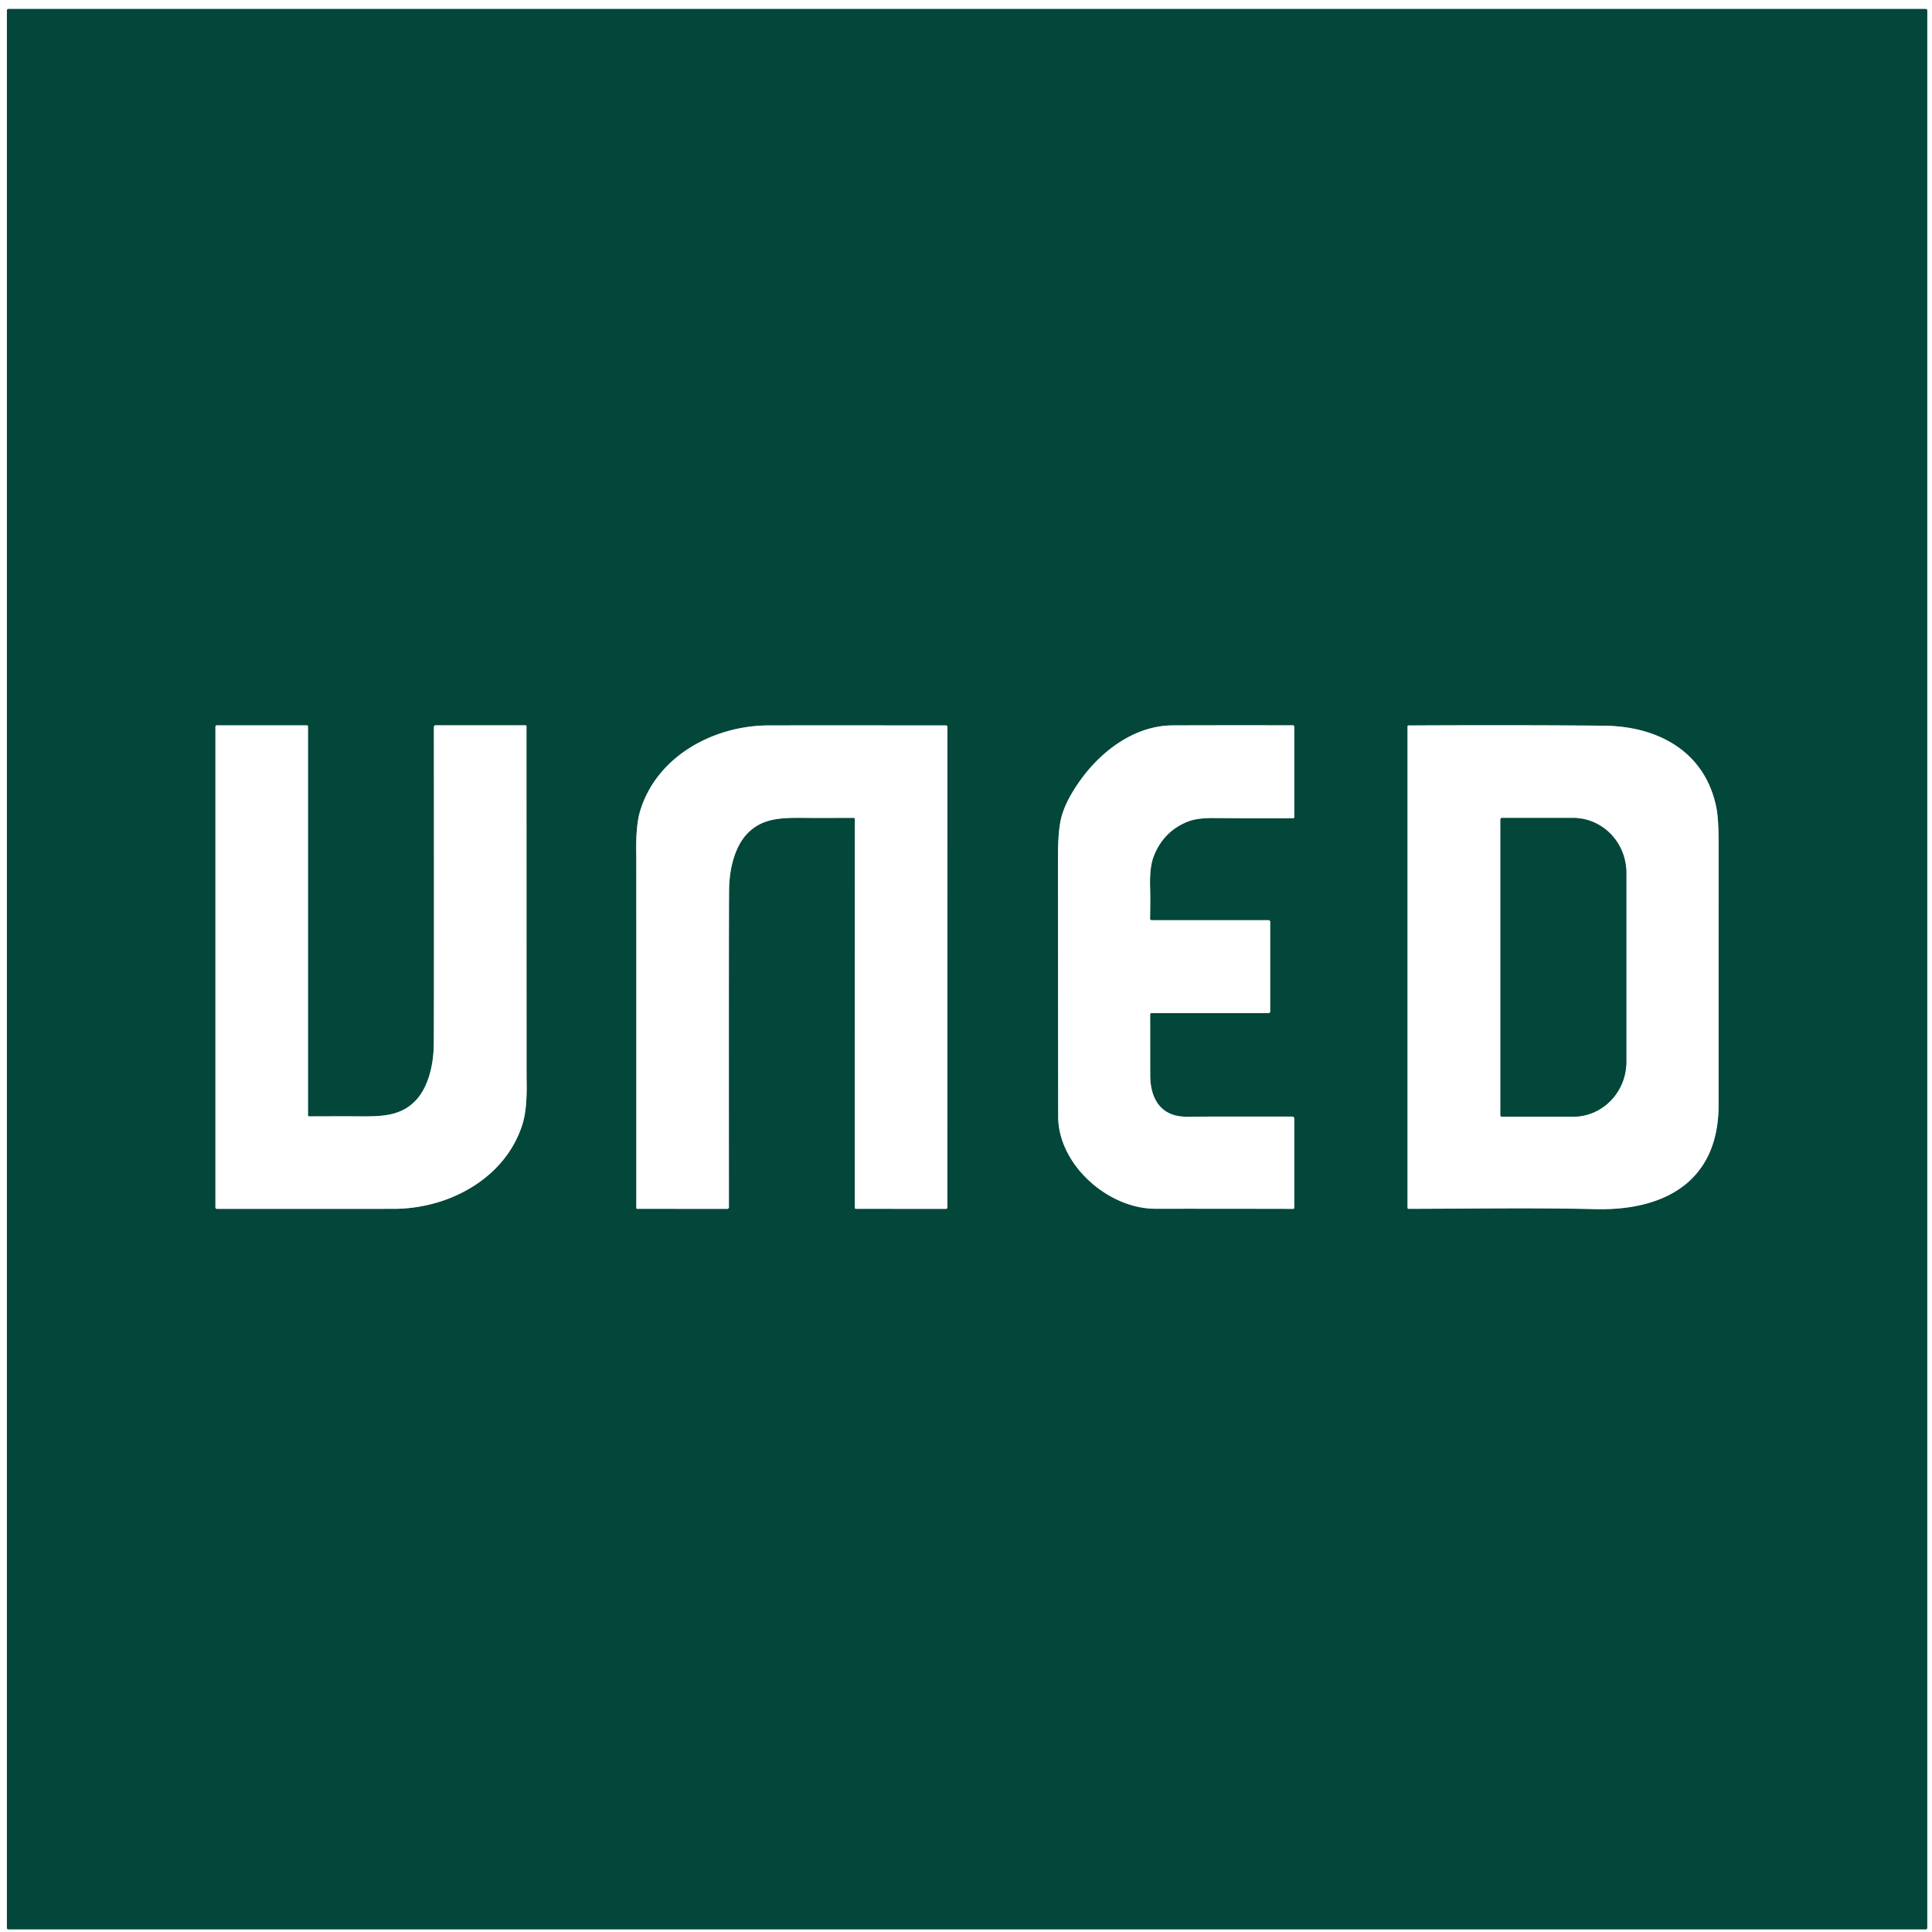
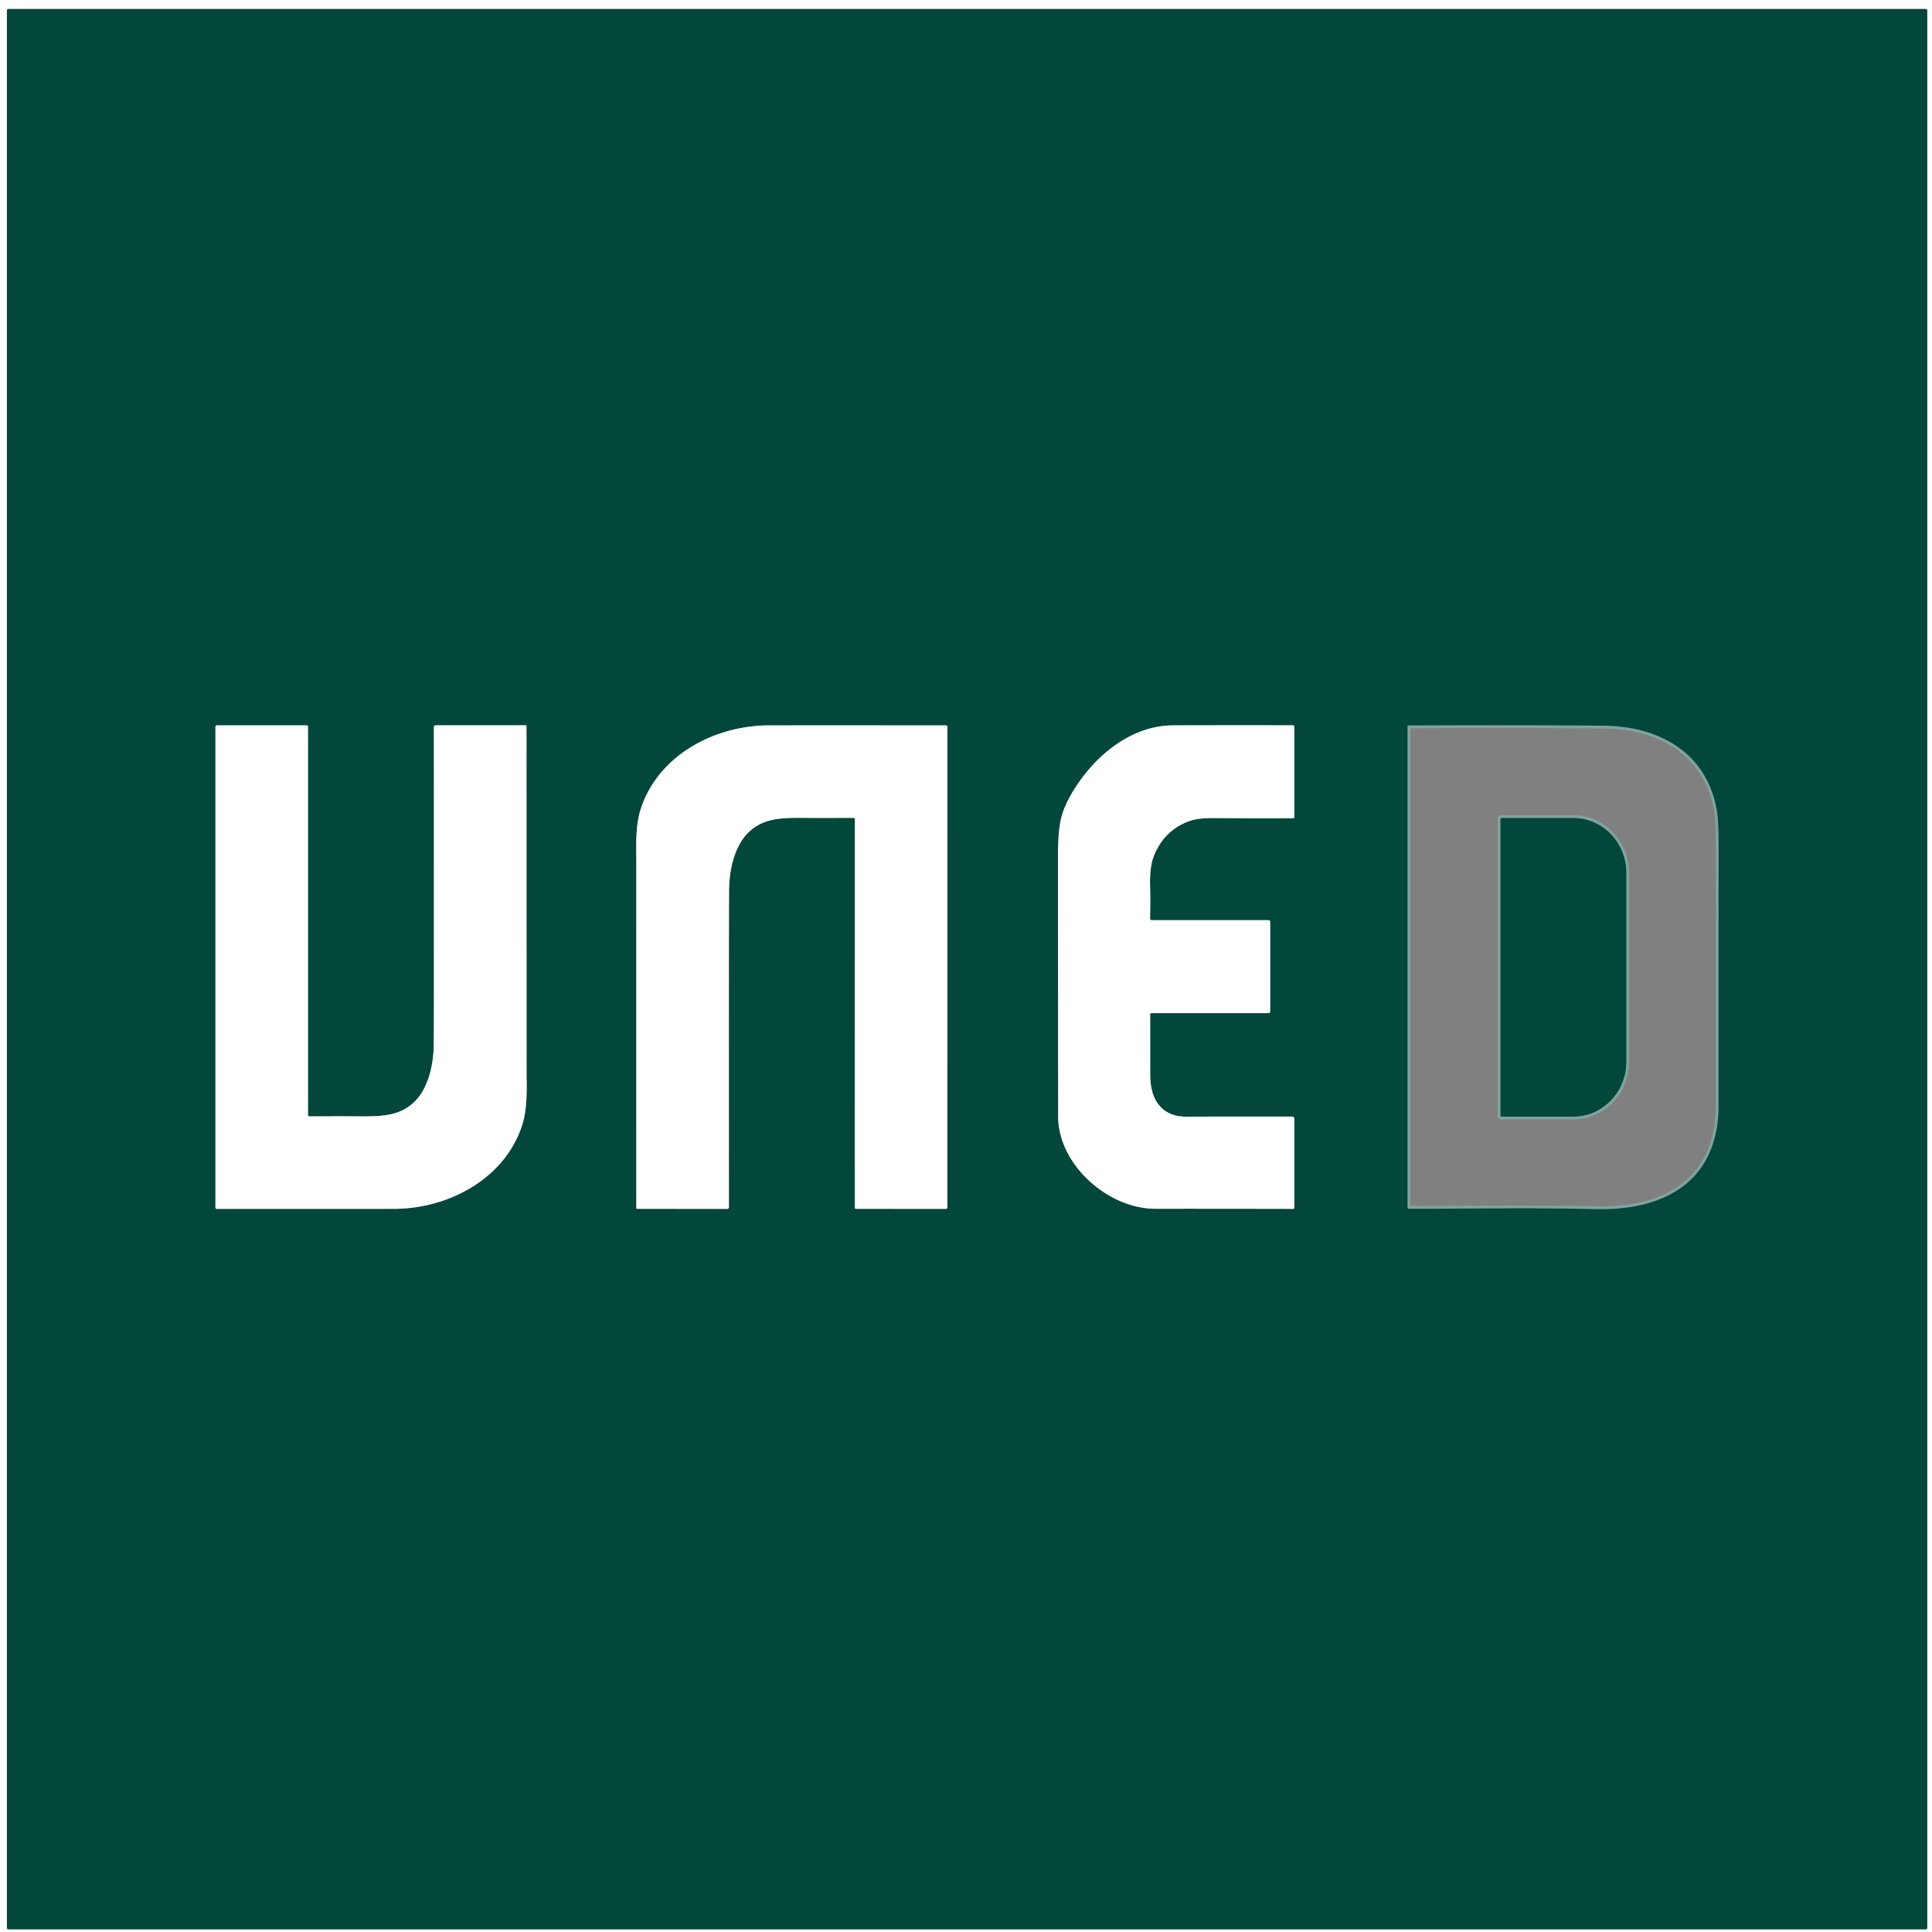
<svg xmlns="http://www.w3.org/2000/svg" version="1.1" viewBox="0.00 0.00 684.00 684.00">
  <rect x="0.00" y="0.00" width="684.00" height="684.00" fill="#808080" stroke="none" />
  <g stroke-width="2.00" fill="none" stroke-linecap="butt">
    <path stroke="#81a39d" vector-effect="non-scaling-stroke" d="   M 682.31 3.71   A 0.52 0.52 0.0 0 0 681.79 3.19   L 2.97 3.19   A 0.52 0.52 0.0 0 0 2.45 3.71   L 2.45 682.53   A 0.52 0.52 0.0 0 0 2.97 683.05   L 681.79 683.05   A 0.52 0.52 0.0 0 0 682.31 682.53   L 682.31 3.71" />
    <path stroke="#81a39d" vector-effect="non-scaling-stroke" d="   M 186.10 256.78   L 154.21 256.78   A 0.60 0.60 0.0 0 0 153.61 257.38   Q 153.68 361.32 153.57 370.00   C 153.48 376.84 151.70 385.39 146.54 390.25   C 141.26 395.22 134.87 395.29 126.73 395.23   Q 122.67 395.19 109.50 395.24   A 0.46 0.45 -0.0 0 1 109.04 394.79   L 109.04 257.20   A 0.40 0.40 0.0 0 0 108.64 256.80   L 76.75 256.80   A 0.48 0.47 -0.0 0 0 76.27 257.27   L 76.27 427.47   A 0.51 0.51 0.0 0 0 76.78 427.98   Q 138.48 428.00 140.50 427.96   C 159.62 427.56 179.16 416.84 185.02 397.85   Q 186.70 392.41 186.43 382.02   Q 186.41 381.02 186.39 257.07   A 0.29 0.29 0.0 0 0 186.10 256.78" />
    <path stroke="#81a39d" vector-effect="non-scaling-stroke" d="   M 225.57 427.97   L 257.46 427.98   A 0.60 0.60 0.0 0 0 258.06 427.38   Q 258.01 323.45 258.12 314.78   C 258.22 307.94 260.00 299.39 265.16 294.53   C 270.44 289.56 276.83 289.49 284.97 289.56   Q 289.02 289.60 302.19 289.55   A 0.46 0.45 0.0 0 1 302.65 290.00   L 302.62 427.57   A 0.40 0.40 0.0 0 0 303.02 427.97   L 334.90 427.98   A 0.48 0.47 0.0 0 0 335.38 427.51   L 335.42 257.33   A 0.51 0.51 0.0 0 0 334.91 256.82   Q 273.23 256.79 271.21 256.83   C 252.09 257.22 232.55 267.94 226.69 286.92   Q 225.00 292.36 225.27 302.75   Q 225.29 303.75 225.28 427.68   A 0.29 0.29 0.0 0 0 225.57 427.97" />
    <path stroke="#81a39d" vector-effect="non-scaling-stroke" d="   M 457.52 395.31   Q 425.97 395.30 420.25 395.36   C 411.00 395.45 407.26 389.04 407.22 380.75   Q 407.21 378.23 407.20 359.11   A 0.42 0.42 0.0 0 1 407.62 358.69   L 449.07 358.69   A 0.62 0.62 0.0 0 0 449.69 358.07   L 449.69 326.33   A 0.54 0.54 0.0 0 0 449.15 325.79   L 407.69 325.79   A 0.52 0.52 0.0 0 1 407.17 325.26   Q 407.30 317.87 407.18 314.26   Q 406.96 307.15 408.38 303.39   Q 411.82 294.28 420.63 290.84   Q 423.88 289.58 429.48 289.62   Q 445.53 289.74 457.95 289.67   A 0.27 0.27 0.0 0 0 458.21 289.40   L 458.21 257.26   A 0.47 0.47 0.0 0 0 457.74 256.79   Q 435.81 256.74 415.24 256.81   C 402.03 256.85 390.31 265.49 382.79 275.81   Q 377.45 283.14 375.82 289.15   Q 374.56 293.78 374.56 303.41   Q 374.58 341.51 374.63 395.25   C 374.65 412.44 392.42 427.96 409.01 427.94   Q 433.73 427.93 457.82 427.98   A 0.39 0.39 0.0 0 0 458.21 427.59   L 458.21 396.00   A 0.69 0.69 0.0 0 0 457.52 395.31" />
    <path stroke="#81a39d" vector-effect="non-scaling-stroke" d="   M 498.32 257.15   L 498.32 427.59   A 0.39 0.38 -0.0 0 0 498.71 427.97   C 521.35 427.92 543.43 427.57 564.98 428.08   C 589.33 428.64 608.44 418.26 608.44 391.25   Q 608.44 358.20 608.45 298.70   Q 608.46 289.98 607.66 285.97   C 603.71 266.09 587.03 257.12 567.92 256.93   Q 538.77 256.64 498.63 256.84   A 0.31 0.31 0.0 0 0 498.32 257.15" />
    <path stroke="#81a39d" vector-effect="non-scaling-stroke" d="   M 531.22 290.07   L 531.22 394.87   A 0.47 0.47 0.0 0 0 531.69 395.34   L 556.97 395.34   A 19.41 18.81 90.0 0 0 575.78 375.93   L 575.78 309.01   A 19.41 18.81 -90.0 0 0 556.97 289.60   L 531.69 289.60   A 0.47 0.47 0.0 0 0 531.22 290.07" />
  </g>
  <path fill="#ffffff" d="   M 684.00 0.00   L 684.00 684.00   L 0.00 684.00   L 0.00 0.00   L 684.00 0.00   Z   M 682.31 3.71   A 0.52 0.52 0.0 0 0 681.79 3.19   L 2.97 3.19   A 0.52 0.52 0.0 0 0 2.45 3.71   L 2.45 682.53   A 0.52 0.52 0.0 0 0 2.97 683.05   L 681.79 683.05   A 0.52 0.52 0.0 0 0 682.31 682.53   L 682.31 3.71   Z" />
  <path fill="#03473a" d="   M 682.31 682.53   A 0.52 0.52 0.0 0 1 681.79 683.05   L 2.97 683.05   A 0.52 0.52 0.0 0 1 2.45 682.53   L 2.45 3.71   A 0.52 0.52 0.0 0 1 2.97 3.19   L 681.79 3.19   A 0.52 0.52 0.0 0 1 682.31 3.71   L 682.31 682.53   Z   M 186.10 256.78   L 154.21 256.78   A 0.60 0.60 0.0 0 0 153.61 257.38   Q 153.68 361.32 153.57 370.00   C 153.48 376.84 151.70 385.39 146.54 390.25   C 141.26 395.22 134.87 395.29 126.73 395.23   Q 122.67 395.19 109.50 395.24   A 0.46 0.45 -0.0 0 1 109.04 394.79   L 109.04 257.20   A 0.40 0.40 0.0 0 0 108.64 256.80   L 76.75 256.80   A 0.48 0.47 -0.0 0 0 76.27 257.27   L 76.27 427.47   A 0.51 0.51 0.0 0 0 76.78 427.98   Q 138.48 428.00 140.50 427.96   C 159.62 427.56 179.16 416.84 185.02 397.85   Q 186.70 392.41 186.43 382.02   Q 186.41 381.02 186.39 257.07   A 0.29 0.29 0.0 0 0 186.10 256.78   Z   M 225.57 427.97   L 257.46 427.98   A 0.60 0.60 0.0 0 0 258.06 427.38   Q 258.01 323.45 258.12 314.78   C 258.22 307.94 260.00 299.39 265.16 294.53   C 270.44 289.56 276.83 289.49 284.97 289.56   Q 289.02 289.60 302.19 289.55   A 0.46 0.45 0.0 0 1 302.65 290.00   L 302.62 427.57   A 0.40 0.40 0.0 0 0 303.02 427.97   L 334.90 427.98   A 0.48 0.47 0.0 0 0 335.38 427.51   L 335.42 257.33   A 0.51 0.51 0.0 0 0 334.91 256.82   Q 273.23 256.79 271.21 256.83   C 252.09 257.22 232.55 267.94 226.69 286.92   Q 225.00 292.36 225.27 302.75   Q 225.29 303.75 225.28 427.68   A 0.29 0.29 0.0 0 0 225.57 427.97   Z   M 457.52 395.31   Q 425.97 395.30 420.25 395.36   C 411.00 395.45 407.26 389.04 407.22 380.75   Q 407.21 378.23 407.20 359.11   A 0.42 0.42 0.0 0 1 407.62 358.69   L 449.07 358.69   A 0.62 0.62 0.0 0 0 449.69 358.07   L 449.69 326.33   A 0.54 0.54 0.0 0 0 449.15 325.79   L 407.69 325.79   A 0.52 0.52 0.0 0 1 407.17 325.26   Q 407.30 317.87 407.18 314.26   Q 406.96 307.15 408.38 303.39   Q 411.82 294.28 420.63 290.84   Q 423.88 289.58 429.48 289.62   Q 445.53 289.74 457.95 289.67   A 0.27 0.27 0.0 0 0 458.21 289.40   L 458.21 257.26   A 0.47 0.47 0.0 0 0 457.74 256.79   Q 435.81 256.74 415.24 256.81   C 402.03 256.85 390.31 265.49 382.79 275.81   Q 377.45 283.14 375.82 289.15   Q 374.56 293.78 374.56 303.41   Q 374.58 341.51 374.63 395.25   C 374.65 412.44 392.42 427.96 409.01 427.94   Q 433.73 427.93 457.82 427.98   A 0.39 0.39 0.0 0 0 458.21 427.59   L 458.21 396.00   A 0.69 0.69 0.0 0 0 457.52 395.31   Z   M 498.32 257.15   L 498.32 427.59   A 0.39 0.38 -0.0 0 0 498.71 427.97   C 521.35 427.92 543.43 427.57 564.98 428.08   C 589.33 428.64 608.44 418.26 608.44 391.25   Q 608.44 358.20 608.45 298.70   Q 608.46 289.98 607.66 285.97   C 603.71 266.09 587.03 257.12 567.92 256.93   Q 538.77 256.64 498.63 256.84   A 0.31 0.31 0.0 0 0 498.32 257.15   Z" />
  <path fill="#ffffff" d="   M 186.10 256.78   A 0.29 0.29 0.0 0 1 186.39 257.07   Q 186.41 381.02 186.43 382.02   Q 186.70 392.41 185.02 397.85   C 179.16 416.84 159.62 427.56 140.50 427.96   Q 138.48 428.00 76.78 427.98   A 0.51 0.51 0.0 0 1 76.27 427.47   L 76.27 257.27   A 0.48 0.47 0.0 0 1 76.75 256.80   L 108.64 256.80   A 0.40 0.40 0.0 0 1 109.04 257.20   L 109.04 394.79   A 0.46 0.45 -0.0 0 0 109.50 395.24   Q 122.67 395.19 126.73 395.23   C 134.87 395.29 141.26 395.22 146.54 390.25   C 151.70 385.39 153.48 376.84 153.57 370.00   Q 153.68 361.32 153.61 257.38   A 0.60 0.60 0.0 0 1 154.21 256.78   L 186.10 256.78   Z" />
  <path fill="#ffffff" d="   M 225.57 427.97   A 0.29 0.29 0.0 0 1 225.28 427.68   Q 225.29 303.75 225.27 302.75   Q 225.00 292.36 226.69 286.92   C 232.55 267.94 252.09 257.22 271.21 256.83   Q 273.23 256.79 334.91 256.82   A 0.51 0.51 0.0 0 1 335.42 257.33   L 335.38 427.51   A 0.48 0.47 0.0 0 1 334.90 427.98   L 303.02 427.97   A 0.40 0.40 0.0 0 1 302.62 427.57   L 302.65 290.00   A 0.46 0.45 0.0 0 0 302.19 289.55   Q 289.02 289.60 284.97 289.56   C 276.83 289.49 270.44 289.56 265.16 294.53   C 260.00 299.39 258.22 307.94 258.12 314.78   Q 258.01 323.45 258.06 427.38   A 0.60 0.60 0.0 0 1 257.46 427.98   L 225.57 427.97   Z" />
  <path fill="#ffffff" d="   M 458.21 396.00   L 458.21 427.59   A 0.39 0.39 0.0 0 1 457.82 427.98   Q 433.73 427.93 409.01 427.94   C 392.42 427.96 374.65 412.44 374.63 395.25   Q 374.58 341.51 374.56 303.41   Q 374.56 293.78 375.82 289.15   Q 377.45 283.14 382.79 275.81   C 390.31 265.49 402.03 256.85 415.24 256.81   Q 435.81 256.74 457.74 256.79   A 0.47 0.47 0.0 0 1 458.21 257.26   L 458.21 289.40   A 0.27 0.27 0.0 0 1 457.95 289.67   Q 445.53 289.74 429.48 289.62   Q 423.88 289.58 420.63 290.84   Q 411.82 294.28 408.38 303.39   Q 406.96 307.15 407.18 314.26   Q 407.30 317.87 407.17 325.26   A 0.52 0.52 0.0 0 0 407.69 325.79   L 449.15 325.79   A 0.54 0.54 0.0 0 1 449.69 326.33   L 449.69 358.07   A 0.62 0.62 0.0 0 1 449.07 358.69   L 407.62 358.69   A 0.42 0.42 0.0 0 0 407.20 359.11   Q 407.21 378.23 407.22 380.75   C 407.26 389.04 411.00 395.45 420.25 395.36   Q 425.97 395.30 457.52 395.31   A 0.69 0.69 0.0 0 1 458.21 396.00   Z" />
-   <path fill="#ffffff" d="   M 498.32 257.15   A 0.31 0.31 0.0 0 1 498.63 256.84   Q 538.77 256.64 567.92 256.93   C 587.03 257.12 603.71 266.09 607.66 285.97   Q 608.46 289.98 608.45 298.70   Q 608.44 358.20 608.44 391.25   C 608.44 418.26 589.33 428.64 564.98 428.08   C 543.43 427.57 521.35 427.92 498.71 427.97   A 0.39 0.38 -0.0 0 1 498.32 427.59   L 498.32 257.15   Z   M 531.22 290.07   L 531.22 394.87   A 0.47 0.47 0.0 0 0 531.69 395.34   L 556.97 395.34   A 19.41 18.81 90.0 0 0 575.78 375.93   L 575.78 309.01   A 19.41 18.81 -90.0 0 0 556.97 289.60   L 531.69 289.60   A 0.47 0.47 0.0 0 0 531.22 290.07   Z" />
  <path fill="#03473a" d="   M 531.22 290.07   A 0.47 0.47 0.0 0 1 531.69 289.60   L 556.97 289.60   A 19.41 18.81 -90.0 0 1 575.78 309.01   L 575.78 375.93   A 19.41 18.81 -90.0 0 1 556.97 395.34   L 531.69 395.34   A 0.47 0.47 0.0 0 1 531.22 394.87   L 531.22 290.07   Z" />
</svg>